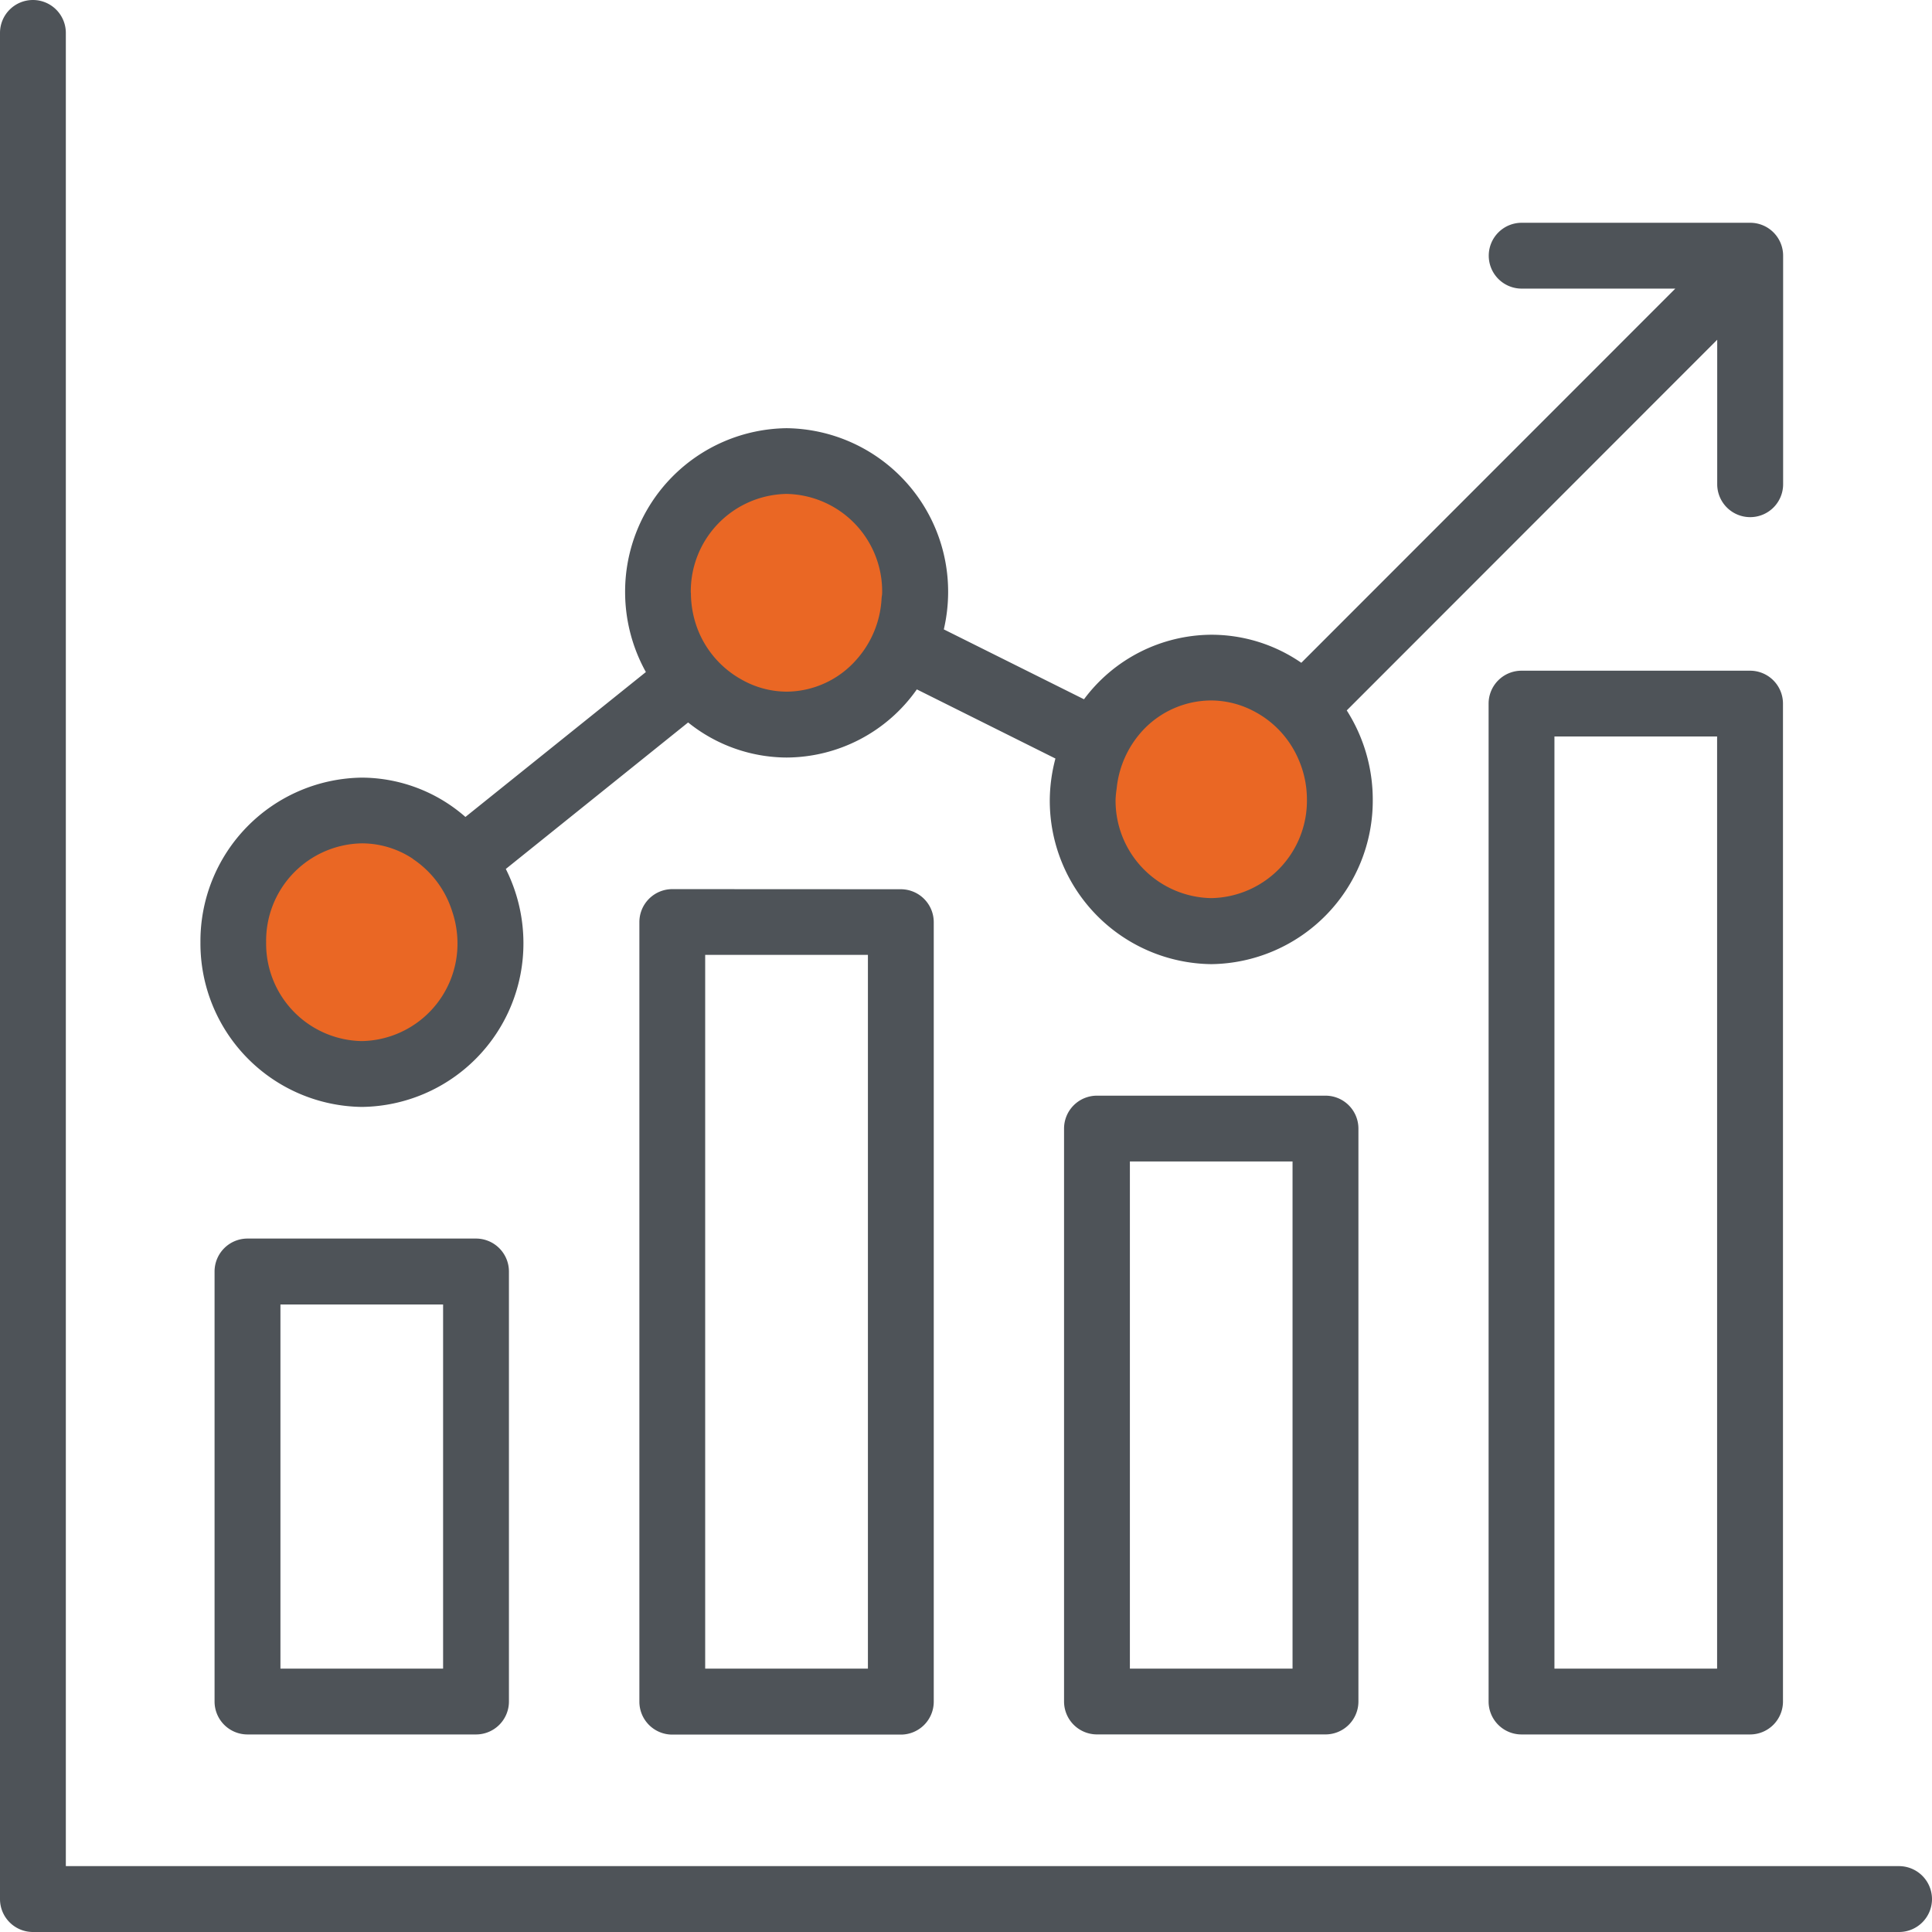
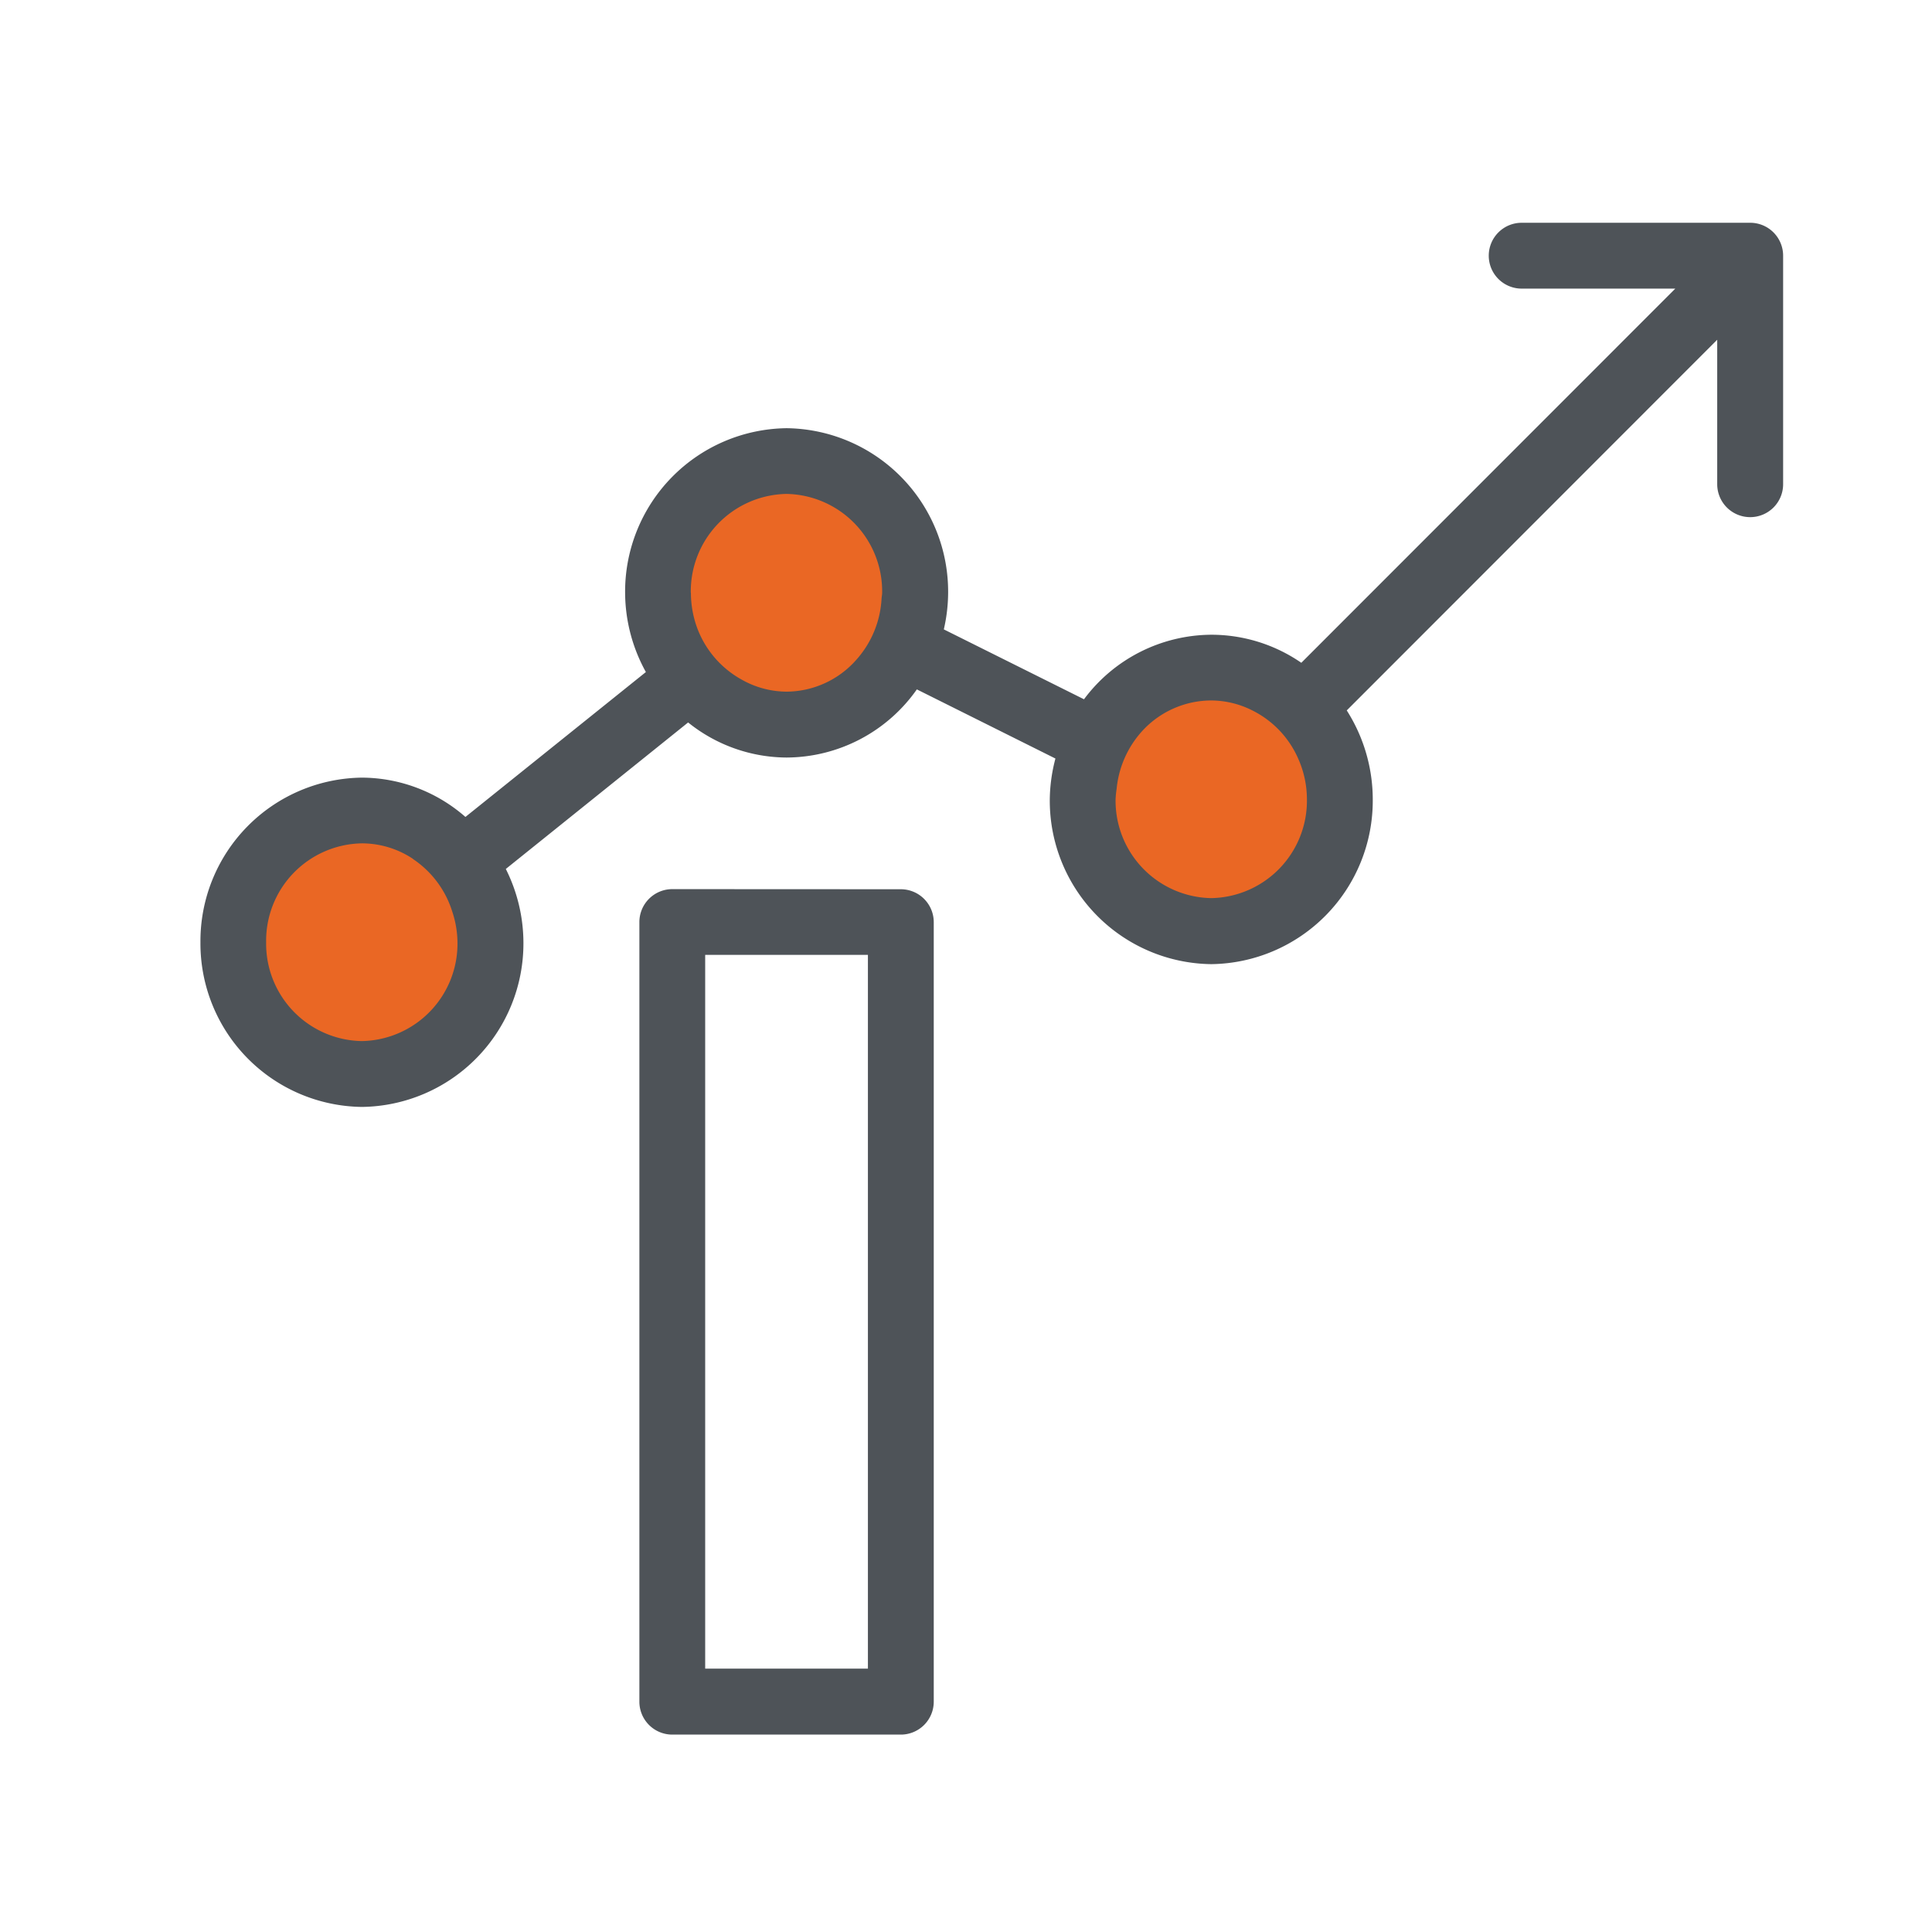
<svg xmlns="http://www.w3.org/2000/svg" width="52" height="52" viewBox="0 0 52 52">
  <g id="Group_766" data-name="Group 766" transform="translate(-968 -955)">
    <circle id="Ellipse_56" data-name="Ellipse 56" cx="3.5" cy="3.5" r="3.5" transform="translate(974 977)" fill="#ea6724" />
    <circle id="Ellipse_57" data-name="Ellipse 57" cx="3.5" cy="3.5" r="3.5" transform="translate(986 967)" fill="#ea6724" />
    <circle id="Ellipse_58" data-name="Ellipse 58" cx="3.5" cy="3.5" r="3.5" transform="translate(997 973)" fill="#ea6724" />
    <g id="Group_487" data-name="Group 487" transform="translate(703.779 1124.35)">
      <path id="Path_49" data-name="Path 49" d="M271.832-141.924a4.4,4.4,0,0,0,4.347-4.432,4.444,4.444,0,0,0-.474-1.973l4.907-3.943a4.253,4.253,0,0,0,2.651.944,4.307,4.307,0,0,0,3.505-1.834l3.73,1.861a4.465,4.465,0,0,0-.152,1.1,4.4,4.4,0,0,0,4.347,4.434,4.4,4.4,0,0,0,4.346-4.434,4.467,4.467,0,0,0-.7-2.395l9.971-9.977v3.889a.887.887,0,0,0,.888.886.886.886,0,0,0,.886-.886v-6.151a.886.886,0,0,0-.886-.886h-6.151a.886.886,0,0,0-.886.886.886.886,0,0,0,.886.886h4.135l-10.066,10.071a4.265,4.265,0,0,0-2.423-.755,4.3,4.3,0,0,0-3.426,1.737l-3.773-1.881a4.47,4.47,0,0,0,.116-.982,4.4,4.4,0,0,0-4.347-4.433,4.4,4.4,0,0,0-4.347,4.433,4.436,4.436,0,0,0,.559,2.13l-4.857,3.9a4.256,4.256,0,0,0-2.785-1.058,4.4,4.4,0,0,0-4.347,4.432A4.4,4.4,0,0,0,271.832-141.924Zm21.052-10.171a2.528,2.528,0,0,1,1.808-.769,2.483,2.483,0,0,1,1.127.279,2.624,2.624,0,0,1,1.215,1.291,2.687,2.687,0,0,1,.233,1.089,2.622,2.622,0,0,1-2.575,2.661,2.622,2.622,0,0,1-2.575-2.661,2.582,2.582,0,0,1,.028-.278A2.692,2.692,0,0,1,292.883-152.094Zm-12.2-3.667a2.622,2.622,0,0,1,2.575-2.661,2.622,2.622,0,0,1,2.575,2.661c0,.051-.012.1-.015.149a2.681,2.681,0,0,1-.671,1.644,2.521,2.521,0,0,1-1.889.868,2.477,2.477,0,0,1-1.211-.327,2.639,2.639,0,0,1-1.172-1.334A2.747,2.747,0,0,1,280.687-155.762Zm-7.48,7.164a2.649,2.649,0,0,1,1.061,1.421,2.69,2.69,0,0,1,.139.82,2.622,2.622,0,0,1-2.575,2.661,2.622,2.622,0,0,1-2.575-2.661,2.622,2.622,0,0,1,2.575-2.661A2.485,2.485,0,0,1,273.207-148.6Z" transform="translate(2.13 2.367)" fill="#4e5358" />
-       <path id="Path_50" data-name="Path 50" d="M268.6-149.179a.887.887,0,0,0-.886.886v11.575a.886.886,0,0,0,.886.886h6.151a.886.886,0,0,0,.886-.886v-11.575a.887.887,0,0,0-.886-.886Zm5.265,11.575h-4.378v-9.8h4.378Z" transform="translate(2.282 13.165)" fill="#4e5358" />
-       <path id="Path_51" data-name="Path 51" d="M282.436-151.506a.886.886,0,0,0-.886.886V-135.2a.886.886,0,0,0,.886.886h6.151a.886.886,0,0,0,.886-.886V-150.62a.886.886,0,0,0-.886-.886Zm5.264,15.421h-4.378v-13.65H287.7Z" transform="translate(11.31 11.646)" fill="#4e5358" />
      <path id="Path_52" data-name="Path 52" d="M275.52-154.87a.887.887,0,0,0-.886.886V-133a.886.886,0,0,0,.886.886h6.151a.886.886,0,0,0,.886-.886v-20.981a.887.887,0,0,0-.886-.886Zm5.265,20.981h-4.38V-153.1h4.38Z" transform="translate(6.796 9.451)" fill="#4e5358" />
-       <path id="Path_53" data-name="Path 53" d="M295.5-158.427h-6.151a.886.886,0,0,0-.886.886v26.859a.886.886,0,0,0,.886.886H295.5a.886.886,0,0,0,.886-.886v-26.859A.886.886,0,0,0,295.5-158.427Zm-.887,26.859h-4.378v-25.088h4.378Z" transform="translate(15.824 7.129)" fill="#4e5358" />
-       <path id="Path_54" data-name="Path 54" d="M315.334-119.123H265.993v-49.341a.886.886,0,0,0-.886-.886.886.886,0,0,0-.886.886v50.228a.886.886,0,0,0,.886.886h50.227a.887.887,0,0,0,.887-.886A.889.889,0,0,0,315.334-119.123Z" transform="translate(0 0)" fill="#4e5358" />
    </g>
  </g>
</svg>